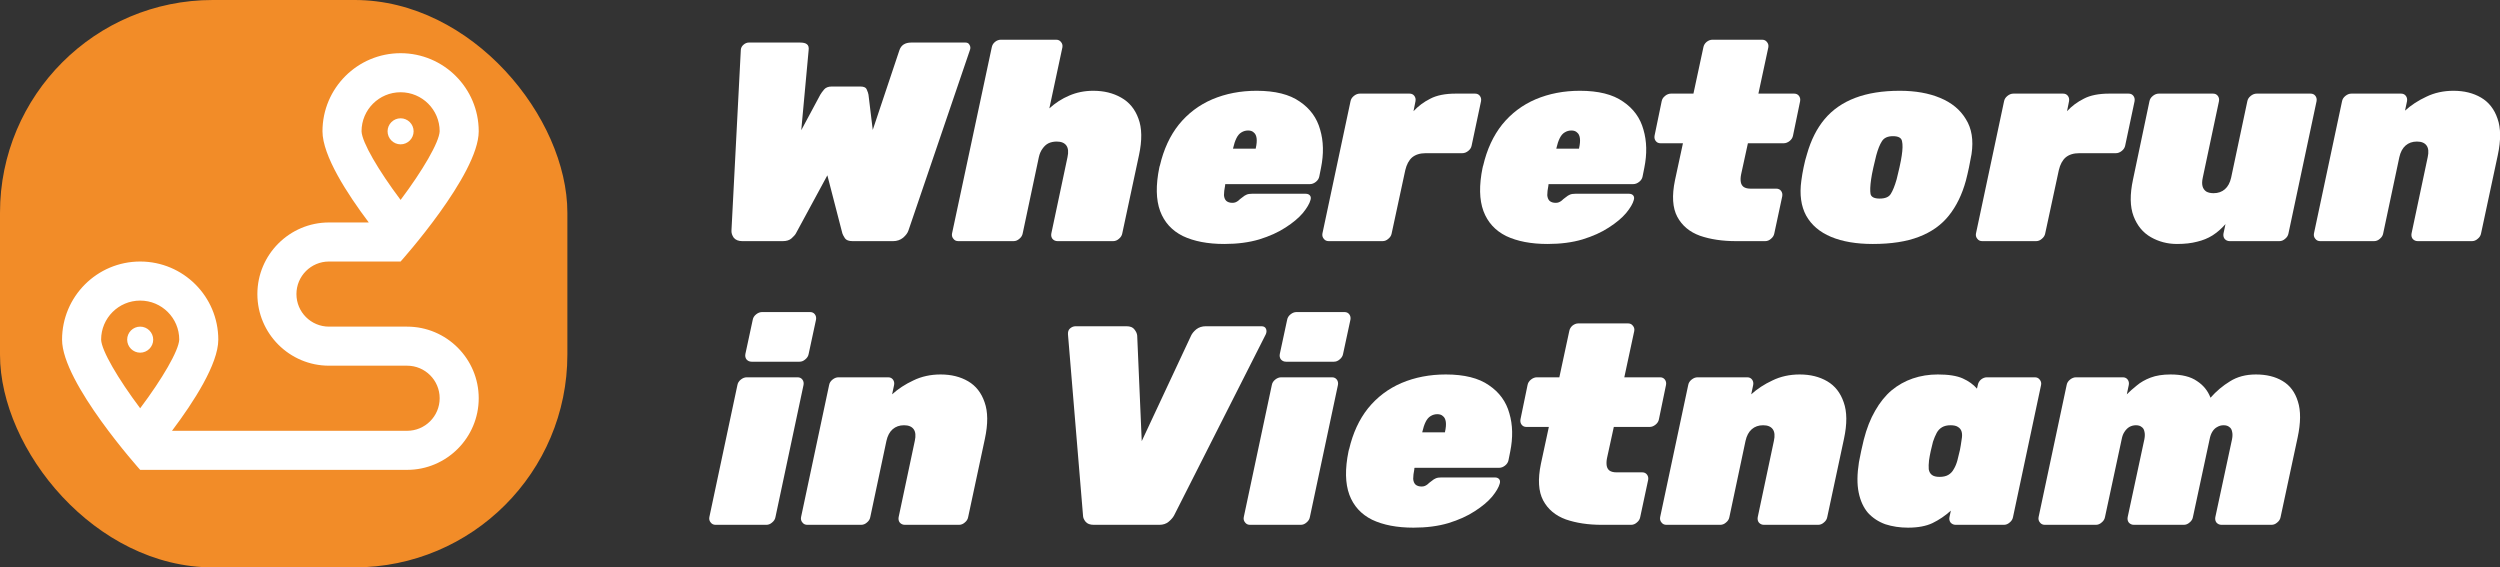
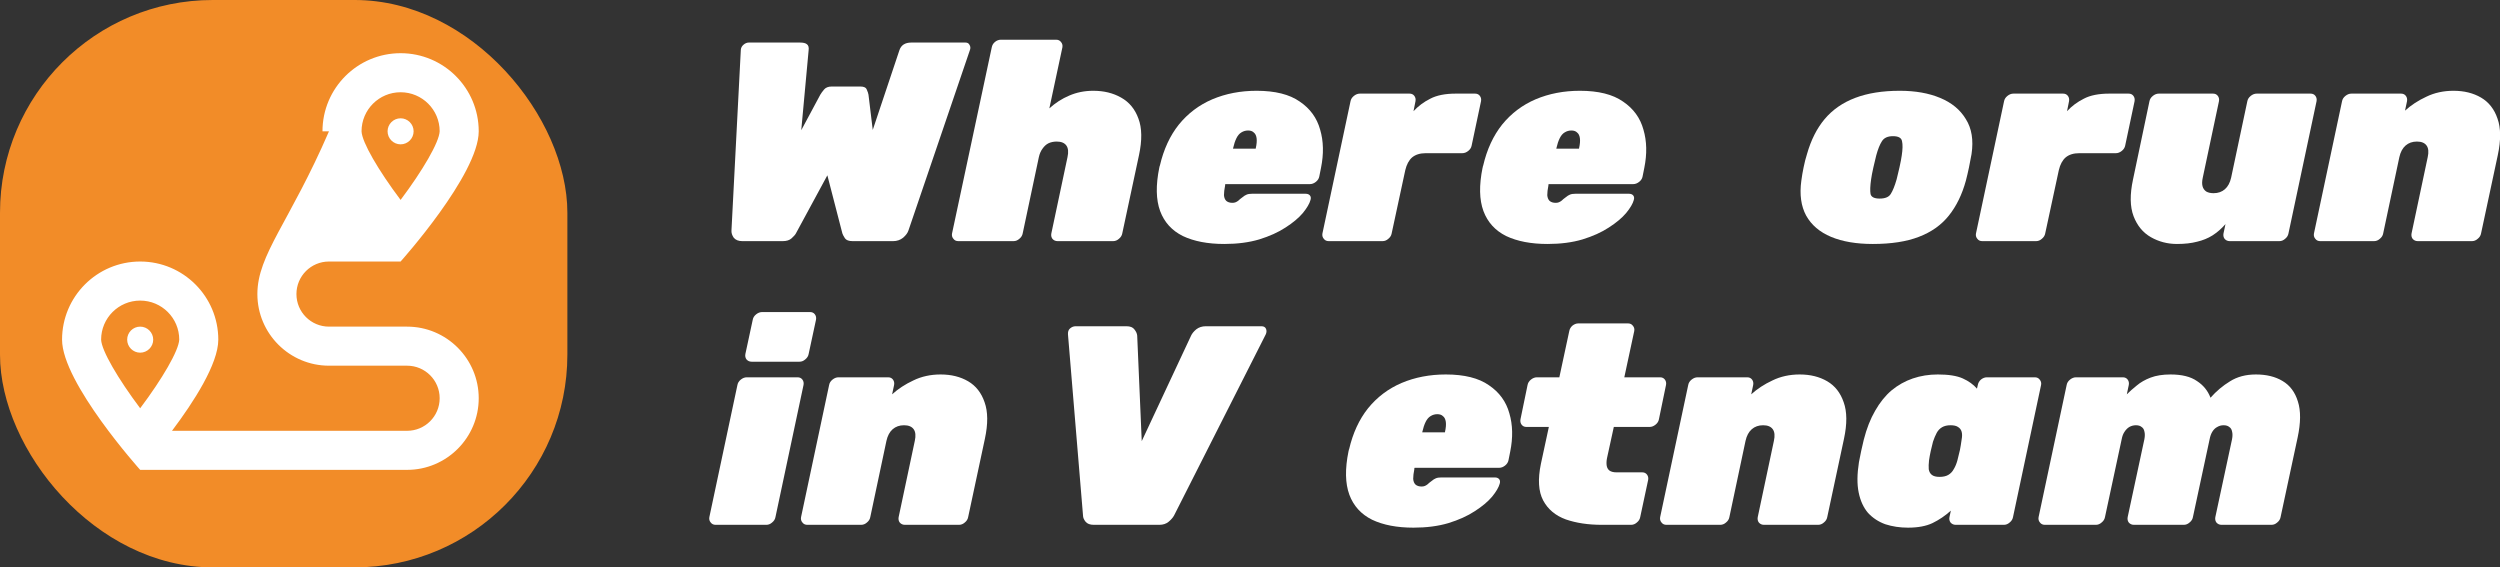
<svg xmlns="http://www.w3.org/2000/svg" width="141" height="32" viewBox="0 0 141 32" fill="none">
  <rect x="0" y="0" width="141" height="32" fill="#333333" stroke="none" />
  <rect width="32" height="32" rx="12" fill="#F28C28" />
  <g clip-path="url(#clip0_2001_214)">
-     <path d="M22.961 18.422H18.555C17.54 18.422 16.719 17.6 16.719 16.586C16.719 15.572 17.54 14.75 18.555 14.75H22.594C22.594 14.75 27 9.839 27 7.406C27 4.974 25.026 3 22.594 3C20.161 3 18.188 4.974 18.188 7.406C18.188 8.774 19.578 10.927 20.799 12.547H18.555C16.329 12.547 14.516 14.36 14.516 16.586C14.516 18.812 16.329 20.625 18.555 20.625H22.961C23.975 20.625 24.797 21.447 24.797 22.461C24.797 23.475 23.975 24.297 22.961 24.297H9.701C10.922 22.677 12.312 20.524 12.312 19.156C12.312 16.724 10.339 14.75 7.906 14.75C5.474 14.75 3.5 16.724 3.5 19.156C3.5 21.589 7.906 26.5 7.906 26.5H22.961C25.187 26.5 27 24.687 27 22.461C27 20.235 25.187 18.422 22.961 18.422ZM20.391 7.406C20.391 6.19 21.377 5.203 22.594 5.203C23.81 5.203 24.797 6.19 24.797 7.402C24.774 8.017 23.842 9.614 22.594 11.275C21.345 9.614 20.414 8.021 20.391 7.406ZM7.906 23.026C6.658 21.364 5.726 19.771 5.703 19.156C5.703 17.94 6.69 16.953 7.906 16.953C9.123 16.953 10.109 17.94 10.109 19.152C10.086 19.767 9.155 21.364 7.906 23.026ZM7.906 18.422C7.502 18.422 7.172 18.752 7.172 19.156C7.172 19.56 7.502 19.891 7.906 19.891C8.31 19.891 8.641 19.56 8.641 19.156C8.641 18.752 8.31 18.422 7.906 18.422ZM23.328 7.406C23.328 7.002 22.998 6.672 22.594 6.672C22.19 6.672 21.859 7.002 21.859 7.406C21.859 7.81 22.19 8.141 22.594 8.141C22.998 8.141 23.328 7.81 23.328 7.406Z" fill="white" />
+     <path d="M22.961 18.422H18.555C17.54 18.422 16.719 17.6 16.719 16.586C16.719 15.572 17.54 14.75 18.555 14.75H22.594C22.594 14.75 27 9.839 27 7.406C27 4.974 25.026 3 22.594 3C20.161 3 18.188 4.974 18.188 7.406H18.555C16.329 12.547 14.516 14.36 14.516 16.586C14.516 18.812 16.329 20.625 18.555 20.625H22.961C23.975 20.625 24.797 21.447 24.797 22.461C24.797 23.475 23.975 24.297 22.961 24.297H9.701C10.922 22.677 12.312 20.524 12.312 19.156C12.312 16.724 10.339 14.75 7.906 14.75C5.474 14.75 3.5 16.724 3.5 19.156C3.5 21.589 7.906 26.5 7.906 26.5H22.961C25.187 26.5 27 24.687 27 22.461C27 20.235 25.187 18.422 22.961 18.422ZM20.391 7.406C20.391 6.19 21.377 5.203 22.594 5.203C23.81 5.203 24.797 6.19 24.797 7.402C24.774 8.017 23.842 9.614 22.594 11.275C21.345 9.614 20.414 8.021 20.391 7.406ZM7.906 23.026C6.658 21.364 5.726 19.771 5.703 19.156C5.703 17.94 6.69 16.953 7.906 16.953C9.123 16.953 10.109 17.94 10.109 19.152C10.086 19.767 9.155 21.364 7.906 23.026ZM7.906 18.422C7.502 18.422 7.172 18.752 7.172 19.156C7.172 19.56 7.502 19.891 7.906 19.891C8.31 19.891 8.641 19.56 8.641 19.156C8.641 18.752 8.31 18.422 7.906 18.422ZM23.328 7.406C23.328 7.002 22.998 6.672 22.594 6.672C22.19 6.672 21.859 7.002 21.859 7.406C21.859 7.81 22.19 8.141 22.594 8.141C22.998 8.141 23.328 7.81 23.328 7.406Z" fill="white" />
  </g>
  <path d="M115.328 29.6C115.211 29.6 115.12 29.557 115.056 29.472C114.981 29.387 114.955 29.285 114.976 29.168L116.56 21.712C116.581 21.595 116.645 21.493 116.752 21.408C116.859 21.323 116.971 21.28 117.088 21.28H119.728C119.845 21.28 119.936 21.323 120 21.408C120.064 21.493 120.085 21.595 120.064 21.712L119.952 22.24C120.112 22.08 120.299 21.915 120.512 21.744C120.725 21.563 120.987 21.413 121.296 21.296C121.605 21.179 121.979 21.12 122.416 21.12C123.056 21.12 123.552 21.243 123.904 21.488C124.267 21.723 124.523 22.037 124.672 22.432C125.003 22.059 125.371 21.749 125.776 21.504C126.181 21.248 126.667 21.12 127.232 21.12C127.829 21.12 128.331 21.243 128.736 21.488C129.152 21.733 129.44 22.117 129.6 22.64C129.771 23.163 129.765 23.845 129.584 24.688L128.624 29.168C128.603 29.285 128.539 29.387 128.432 29.472C128.336 29.557 128.229 29.6 128.112 29.6H125.296C125.179 29.6 125.083 29.557 125.008 29.472C124.944 29.387 124.923 29.285 124.944 29.168L125.888 24.768C125.92 24.597 125.92 24.453 125.888 24.336C125.867 24.219 125.813 24.133 125.728 24.08C125.653 24.016 125.547 23.984 125.408 23.984C125.28 23.984 125.163 24.016 125.056 24.08C124.949 24.133 124.859 24.219 124.784 24.336C124.709 24.453 124.656 24.597 124.624 24.768L123.68 29.168C123.659 29.285 123.595 29.387 123.488 29.472C123.392 29.557 123.285 29.6 123.168 29.6H120.352C120.235 29.6 120.139 29.557 120.064 29.472C120 29.387 119.979 29.285 120 29.168L120.944 24.768C120.976 24.597 120.976 24.453 120.944 24.336C120.923 24.219 120.869 24.133 120.784 24.08C120.709 24.016 120.603 23.984 120.464 23.984C120.336 23.984 120.213 24.016 120.096 24.08C119.989 24.144 119.899 24.235 119.824 24.352C119.749 24.459 119.696 24.597 119.664 24.768L118.72 29.168C118.699 29.285 118.635 29.387 118.528 29.472C118.432 29.557 118.325 29.6 118.208 29.6H115.328Z" fill="white" />
  <path d="M107.613 29.76C107.155 29.76 106.728 29.696 106.333 29.568C105.949 29.429 105.624 29.216 105.357 28.928C105.101 28.629 104.925 28.245 104.829 27.776C104.733 27.307 104.739 26.736 104.845 26.064C104.899 25.819 104.941 25.605 104.973 25.424C105.016 25.243 105.064 25.035 105.117 24.8C105.277 24.171 105.491 23.627 105.757 23.168C106.024 22.699 106.333 22.315 106.685 22.016C107.048 21.717 107.448 21.493 107.885 21.344C108.323 21.195 108.792 21.12 109.293 21.12C109.901 21.12 110.371 21.195 110.701 21.344C111.032 21.493 111.299 21.685 111.501 21.92L111.549 21.712C111.571 21.595 111.629 21.493 111.725 21.408C111.832 21.323 111.944 21.28 112.061 21.28H114.765C114.883 21.28 114.973 21.323 115.037 21.408C115.112 21.493 115.139 21.595 115.117 21.712L113.533 29.168C113.512 29.285 113.448 29.387 113.341 29.472C113.245 29.557 113.139 29.6 113.021 29.6H110.301C110.184 29.6 110.088 29.557 110.013 29.472C109.949 29.387 109.928 29.285 109.949 29.168L110.029 28.8C109.709 29.088 109.363 29.323 108.989 29.504C108.627 29.675 108.168 29.76 107.613 29.76ZM109.389 26.896C109.592 26.896 109.757 26.859 109.885 26.784C110.013 26.709 110.115 26.603 110.189 26.464C110.275 26.325 110.344 26.16 110.397 25.968C110.461 25.723 110.509 25.525 110.541 25.376C110.573 25.216 110.605 25.019 110.637 24.784C110.669 24.613 110.669 24.469 110.637 24.352C110.605 24.235 110.536 24.144 110.429 24.08C110.333 24.016 110.195 23.984 110.013 23.984C109.821 23.984 109.661 24.021 109.533 24.096C109.405 24.171 109.304 24.277 109.229 24.416C109.155 24.555 109.085 24.72 109.021 24.912C108.979 25.072 108.936 25.248 108.893 25.44C108.851 25.632 108.819 25.808 108.797 25.968C108.776 26.16 108.771 26.325 108.781 26.464C108.803 26.603 108.861 26.709 108.957 26.784C109.053 26.859 109.197 26.896 109.389 26.896Z" fill="white" />
  <path d="M93.984 29.6C93.867 29.6 93.776 29.557 93.712 29.472C93.637 29.387 93.611 29.285 93.632 29.168L95.216 21.712C95.237 21.595 95.301 21.493 95.408 21.408C95.515 21.323 95.627 21.28 95.744 21.28H98.544C98.661 21.28 98.752 21.323 98.816 21.408C98.88 21.493 98.901 21.595 98.88 21.712L98.768 22.24C99.109 21.931 99.509 21.669 99.968 21.456C100.427 21.232 100.939 21.12 101.504 21.12C102.101 21.12 102.619 21.248 103.056 21.504C103.493 21.76 103.803 22.155 103.984 22.688C104.176 23.221 104.181 23.909 104 24.752L103.056 29.168C103.035 29.285 102.971 29.387 102.864 29.472C102.768 29.557 102.661 29.6 102.544 29.6H99.488C99.371 29.6 99.275 29.557 99.2 29.472C99.136 29.387 99.115 29.285 99.136 29.168L100.048 24.864C100.112 24.576 100.091 24.357 99.984 24.208C99.877 24.059 99.696 23.984 99.44 23.984C99.184 23.984 98.971 24.059 98.8 24.208C98.629 24.357 98.512 24.576 98.448 24.864L97.536 29.168C97.515 29.285 97.451 29.387 97.344 29.472C97.248 29.557 97.141 29.6 97.024 29.6H93.984Z" fill="white" />
  <path d="M90.347 29.6C89.579 29.6 88.902 29.499 88.315 29.296C87.729 29.083 87.302 28.725 87.035 28.224C86.769 27.723 86.726 27.035 86.907 26.16L87.355 24.08H86.091C85.974 24.08 85.883 24.037 85.819 23.952C85.755 23.867 85.734 23.765 85.755 23.648L86.155 21.712C86.177 21.595 86.241 21.493 86.347 21.408C86.454 21.323 86.566 21.28 86.683 21.28H87.947L88.507 18.672C88.529 18.555 88.587 18.453 88.683 18.368C88.79 18.283 88.902 18.24 89.019 18.24H91.819C91.937 18.24 92.027 18.283 92.091 18.368C92.166 18.453 92.193 18.555 92.171 18.672L91.611 21.28H93.627C93.745 21.28 93.835 21.323 93.899 21.408C93.963 21.493 93.985 21.595 93.963 21.712L93.563 23.648C93.542 23.765 93.478 23.867 93.371 23.952C93.265 24.037 93.153 24.08 93.035 24.08H91.019L90.635 25.84C90.603 26 90.598 26.144 90.619 26.272C90.641 26.389 90.694 26.48 90.779 26.544C90.875 26.608 91.003 26.64 91.163 26.64H92.619C92.737 26.64 92.827 26.683 92.891 26.768C92.955 26.853 92.977 26.955 92.955 27.072L92.507 29.168C92.486 29.285 92.422 29.387 92.315 29.472C92.219 29.557 92.113 29.6 91.995 29.6H90.347Z" fill="white" />
  <path d="M79.72 29.76C78.792 29.76 78.013 29.611 77.384 29.312C76.765 29.003 76.338 28.533 76.104 27.904C75.869 27.264 75.853 26.448 76.056 25.456C76.066 25.435 76.072 25.413 76.072 25.392C76.072 25.371 76.077 25.355 76.088 25.344C76.301 24.427 76.658 23.653 77.16 23.024C77.672 22.395 78.301 21.92 79.048 21.6C79.805 21.28 80.637 21.12 81.544 21.12C82.589 21.12 83.4 21.323 83.976 21.728C84.562 22.123 84.946 22.651 85.128 23.312C85.32 23.963 85.336 24.683 85.176 25.472L85.08 25.952C85.058 26.069 84.994 26.171 84.888 26.256C84.781 26.341 84.669 26.384 84.552 26.384H79.784C79.784 26.395 79.778 26.405 79.768 26.416C79.768 26.427 79.768 26.443 79.768 26.464C79.725 26.677 79.704 26.859 79.704 27.008C79.714 27.147 79.757 27.253 79.832 27.328C79.917 27.403 80.034 27.44 80.184 27.44C80.248 27.44 80.306 27.429 80.36 27.408C80.413 27.387 80.466 27.355 80.52 27.312C80.573 27.259 80.637 27.205 80.712 27.152C80.829 27.056 80.92 26.997 80.984 26.976C81.058 26.944 81.16 26.928 81.288 26.928H84.312C84.418 26.928 84.498 26.96 84.552 27.024C84.605 27.088 84.616 27.173 84.584 27.28C84.53 27.483 84.386 27.728 84.152 28.016C83.917 28.293 83.592 28.565 83.176 28.832C82.77 29.099 82.274 29.323 81.688 29.504C81.112 29.675 80.456 29.76 79.72 29.76ZM80.216 24.384H81.496V24.368C81.549 24.133 81.565 23.941 81.544 23.792C81.522 23.643 81.469 23.536 81.384 23.472C81.309 23.397 81.202 23.36 81.064 23.36C80.925 23.36 80.797 23.397 80.68 23.472C80.573 23.536 80.482 23.643 80.408 23.792C80.333 23.941 80.269 24.133 80.216 24.368V24.384Z" fill="white" />
-   <path d="M70.5 29.6C70.382 29.6 70.292 29.557 70.228 29.472C70.153 29.387 70.126 29.285 70.148 29.168L71.732 21.712C71.753 21.595 71.817 21.493 71.924 21.408C72.03 21.323 72.142 21.28 72.26 21.28H75.124C75.241 21.28 75.332 21.323 75.396 21.408C75.46 21.493 75.481 21.595 75.46 21.712L73.876 29.168C73.854 29.285 73.79 29.387 73.684 29.472C73.588 29.557 73.481 29.6 73.364 29.6H70.5ZM72.532 20.4C72.414 20.4 72.318 20.357 72.244 20.272C72.18 20.187 72.158 20.085 72.18 19.968L72.596 18.032C72.617 17.915 72.681 17.813 72.788 17.728C72.894 17.643 73.006 17.6 73.124 17.6H75.828C75.945 17.6 76.036 17.643 76.1 17.728C76.164 17.813 76.185 17.915 76.164 18.032L75.748 19.968C75.726 20.085 75.662 20.187 75.556 20.272C75.46 20.357 75.353 20.4 75.236 20.4H72.532Z" fill="white" />
  <path d="M61.69 29.6C61.477 29.6 61.322 29.541 61.226 29.424C61.13 29.307 61.082 29.189 61.082 29.072L60.234 18.864C60.224 18.715 60.261 18.603 60.346 18.528C60.442 18.443 60.549 18.4 60.666 18.4H63.53C63.744 18.4 63.893 18.459 63.978 18.576C64.074 18.693 64.128 18.811 64.138 18.928L64.394 24.88L67.178 18.928C67.232 18.811 67.328 18.693 67.466 18.576C67.616 18.459 67.797 18.4 68.01 18.4H71.146C71.274 18.4 71.36 18.448 71.402 18.544C71.445 18.64 71.44 18.747 71.386 18.864L66.218 29.072C66.154 29.189 66.053 29.307 65.914 29.424C65.776 29.541 65.6 29.6 65.386 29.6H61.69Z" fill="white" />
  <path d="M45.531 29.6C45.414 29.6 45.323 29.557 45.259 29.472C45.184 29.387 45.158 29.285 45.179 29.168L46.763 21.712C46.784 21.595 46.848 21.493 46.955 21.408C47.062 21.323 47.174 21.28 47.291 21.28H50.091C50.208 21.28 50.299 21.323 50.363 21.408C50.427 21.493 50.448 21.595 50.427 21.712L50.315 22.24C50.656 21.931 51.056 21.669 51.515 21.456C51.974 21.232 52.486 21.12 53.051 21.12C53.648 21.12 54.166 21.248 54.603 21.504C55.04 21.76 55.35 22.155 55.531 22.688C55.723 23.221 55.728 23.909 55.547 24.752L54.603 29.168C54.582 29.285 54.518 29.387 54.411 29.472C54.315 29.557 54.208 29.6 54.091 29.6H51.035C50.918 29.6 50.822 29.557 50.747 29.472C50.683 29.387 50.662 29.285 50.683 29.168L51.595 24.864C51.659 24.576 51.638 24.357 51.531 24.208C51.424 24.059 51.243 23.984 50.987 23.984C50.731 23.984 50.518 24.059 50.347 24.208C50.176 24.357 50.059 24.576 49.995 24.864L49.083 29.168C49.062 29.285 48.998 29.387 48.891 29.472C48.795 29.557 48.688 29.6 48.571 29.6H45.531Z" fill="white" />
  <path d="M40.359 29.6C40.242 29.6 40.151 29.557 40.087 29.472C40.012 29.387 39.986 29.285 40.007 29.168L41.591 21.712C41.612 21.595 41.676 21.493 41.783 21.408C41.89 21.323 42.002 21.28 42.119 21.28H44.983C45.1 21.28 45.191 21.323 45.255 21.408C45.319 21.493 45.34 21.595 45.319 21.712L43.735 29.168C43.714 29.285 43.65 29.387 43.543 29.472C43.447 29.557 43.34 29.6 43.223 29.6H40.359ZM42.391 20.4C42.274 20.4 42.178 20.357 42.103 20.272C42.039 20.187 42.018 20.085 42.039 19.968L42.455 18.032C42.476 17.915 42.54 17.813 42.647 17.728C42.754 17.643 42.866 17.6 42.983 17.6H45.687C45.804 17.6 45.895 17.643 45.959 17.728C46.023 17.813 46.044 17.915 46.023 18.032L45.607 19.968C45.586 20.085 45.522 20.187 45.415 20.272C45.319 20.357 45.212 20.4 45.095 20.4H42.391Z" fill="white" />
  <path d="M130.859 13.6C130.742 13.6 130.651 13.557 130.587 13.472C130.512 13.387 130.486 13.285 130.507 13.168L132.091 5.712C132.112 5.595 132.176 5.493 132.283 5.408C132.39 5.323 132.502 5.28 132.619 5.28H135.419C135.536 5.28 135.627 5.323 135.691 5.408C135.755 5.493 135.776 5.595 135.755 5.712L135.643 6.24C135.984 5.931 136.384 5.669 136.843 5.456C137.302 5.232 137.814 5.12 138.379 5.12C138.976 5.12 139.494 5.248 139.931 5.504C140.368 5.76 140.678 6.155 140.859 6.688C141.051 7.221 141.056 7.909 140.875 8.752L139.931 13.168C139.91 13.285 139.846 13.387 139.739 13.472C139.643 13.557 139.536 13.6 139.419 13.6H136.363C136.246 13.6 136.15 13.557 136.075 13.472C136.011 13.387 135.99 13.285 136.011 13.168L136.923 8.864C136.987 8.576 136.966 8.357 136.859 8.208C136.752 8.059 136.571 7.984 136.315 7.984C136.059 7.984 135.846 8.059 135.675 8.208C135.504 8.357 135.387 8.576 135.323 8.864L134.411 13.168C134.39 13.285 134.326 13.387 134.219 13.472C134.123 13.557 134.016 13.6 133.899 13.6H130.859Z" fill="white" />
  <path d="M122.781 13.76C122.248 13.76 121.757 13.632 121.309 13.376C120.861 13.12 120.536 12.725 120.333 12.192C120.131 11.659 120.12 10.971 120.301 10.128L121.229 5.712C121.251 5.595 121.315 5.493 121.421 5.408C121.528 5.323 121.64 5.28 121.757 5.28H124.813C124.931 5.28 125.021 5.323 125.085 5.408C125.149 5.493 125.171 5.595 125.149 5.712L124.237 10.016C124.195 10.208 124.189 10.368 124.221 10.496C124.253 10.624 124.323 10.725 124.429 10.8C124.536 10.864 124.675 10.896 124.845 10.896C125.101 10.896 125.315 10.821 125.485 10.672C125.656 10.523 125.773 10.304 125.837 10.016L126.749 5.712C126.771 5.595 126.835 5.493 126.941 5.408C127.048 5.323 127.16 5.28 127.277 5.28H130.317C130.435 5.28 130.525 5.323 130.589 5.408C130.653 5.493 130.675 5.595 130.653 5.712L129.069 13.168C129.048 13.285 128.984 13.387 128.877 13.472C128.781 13.557 128.675 13.6 128.557 13.6H125.757C125.64 13.6 125.544 13.557 125.469 13.472C125.405 13.387 125.384 13.285 125.405 13.168L125.517 12.64C125.293 12.896 125.048 13.109 124.781 13.28C124.525 13.44 124.237 13.557 123.917 13.632C123.597 13.717 123.219 13.76 122.781 13.76Z" fill="white" />
  <path d="M111.797 13.6C111.679 13.6 111.589 13.557 111.525 13.472C111.45 13.387 111.423 13.285 111.445 13.168L113.029 5.712C113.05 5.595 113.114 5.493 113.221 5.408C113.327 5.323 113.439 5.28 113.557 5.28H116.357C116.474 5.28 116.565 5.323 116.629 5.408C116.693 5.493 116.714 5.595 116.693 5.712L116.581 6.272C116.847 5.984 117.162 5.749 117.525 5.568C117.887 5.376 118.367 5.28 118.965 5.28H120.053C120.17 5.28 120.261 5.323 120.325 5.408C120.389 5.493 120.41 5.595 120.389 5.712L119.861 8.208C119.839 8.325 119.775 8.427 119.669 8.512C119.562 8.597 119.45 8.64 119.333 8.64H117.269C116.949 8.64 116.693 8.72 116.501 8.88C116.319 9.04 116.191 9.28 116.117 9.6L115.349 13.168C115.327 13.285 115.263 13.387 115.157 13.472C115.061 13.557 114.954 13.6 114.837 13.6H111.797Z" fill="white" />
  <path d="M105.627 13.76C104.699 13.76 103.915 13.627 103.275 13.36C102.635 13.093 102.165 12.693 101.867 12.16C101.579 11.627 101.488 10.971 101.595 10.192C101.627 9.947 101.669 9.696 101.723 9.44C101.776 9.173 101.84 8.923 101.915 8.688C102.139 7.899 102.469 7.243 102.907 6.72C103.355 6.187 103.931 5.787 104.635 5.52C105.339 5.253 106.176 5.12 107.147 5.12C108.021 5.12 108.779 5.253 109.419 5.52C110.069 5.787 110.555 6.187 110.875 6.72C111.205 7.243 111.312 7.899 111.195 8.688C111.152 8.923 111.104 9.173 111.051 9.44C110.997 9.696 110.939 9.947 110.875 10.192C110.661 10.971 110.341 11.627 109.915 12.16C109.488 12.693 108.923 13.093 108.219 13.36C107.525 13.627 106.661 13.76 105.627 13.76ZM106.011 11.2C106.32 11.2 106.528 11.115 106.635 10.944C106.752 10.763 106.864 10.485 106.971 10.112C107.013 9.952 107.067 9.728 107.131 9.44C107.195 9.152 107.237 8.928 107.259 8.768C107.312 8.416 107.317 8.149 107.275 7.968C107.243 7.776 107.072 7.68 106.763 7.68C106.464 7.68 106.256 7.776 106.139 7.968C106.021 8.149 105.915 8.416 105.819 8.768C105.776 8.928 105.723 9.152 105.659 9.44C105.595 9.728 105.552 9.952 105.531 10.112C105.477 10.485 105.467 10.763 105.499 10.944C105.541 11.115 105.712 11.2 106.011 11.2Z" fill="white" />
-   <path d="M97.91 13.6C97.142 13.6 96.465 13.499 95.878 13.296C95.291 13.083 94.865 12.725 94.598 12.224C94.331 11.723 94.288 11.035 94.47 10.16L94.918 8.08H93.654C93.537 8.08 93.446 8.037 93.382 7.952C93.318 7.867 93.296 7.765 93.318 7.648L93.718 5.712C93.739 5.595 93.803 5.493 93.91 5.408C94.016 5.323 94.129 5.28 94.246 5.28H95.51L96.07 2.672C96.091 2.555 96.15 2.453 96.246 2.368C96.353 2.283 96.465 2.24 96.582 2.24H99.382C99.499 2.24 99.59 2.283 99.654 2.368C99.728 2.453 99.755 2.555 99.734 2.672L99.174 5.28H101.19C101.307 5.28 101.398 5.323 101.462 5.408C101.526 5.493 101.547 5.595 101.526 5.712L101.126 7.648C101.105 7.765 101.041 7.867 100.934 7.952C100.827 8.037 100.715 8.08 100.598 8.08H98.582L98.198 9.84C98.166 10 98.16 10.144 98.182 10.272C98.203 10.389 98.257 10.48 98.342 10.544C98.438 10.608 98.566 10.64 98.726 10.64H100.182C100.299 10.64 100.39 10.683 100.454 10.768C100.518 10.853 100.539 10.955 100.518 11.072L100.07 13.168C100.049 13.285 99.984 13.387 99.878 13.472C99.782 13.557 99.675 13.6 99.558 13.6H97.91Z" fill="white" />
  <path d="M87.282 13.76C86.354 13.76 85.575 13.611 84.946 13.312C84.327 13.003 83.901 12.533 83.666 11.904C83.431 11.264 83.415 10.448 83.618 9.456C83.629 9.435 83.634 9.413 83.634 9.392C83.634 9.371 83.639 9.355 83.65 9.344C83.863 8.427 84.221 7.653 84.722 7.024C85.234 6.395 85.863 5.92 86.61 5.6C87.367 5.28 88.199 5.12 89.106 5.12C90.151 5.12 90.962 5.323 91.538 5.728C92.125 6.123 92.509 6.651 92.69 7.312C92.882 7.963 92.898 8.683 92.738 9.472L92.642 9.952C92.621 10.069 92.557 10.171 92.45 10.256C92.343 10.341 92.231 10.384 92.114 10.384H87.346C87.346 10.395 87.341 10.405 87.33 10.416C87.33 10.427 87.33 10.443 87.33 10.464C87.287 10.677 87.266 10.859 87.266 11.008C87.277 11.147 87.319 11.253 87.394 11.328C87.479 11.403 87.597 11.44 87.746 11.44C87.81 11.44 87.869 11.429 87.922 11.408C87.975 11.387 88.029 11.355 88.082 11.312C88.135 11.259 88.199 11.205 88.274 11.152C88.391 11.056 88.482 10.997 88.546 10.976C88.621 10.944 88.722 10.928 88.85 10.928H91.874C91.981 10.928 92.061 10.96 92.114 11.024C92.167 11.088 92.178 11.173 92.146 11.28C92.093 11.483 91.949 11.728 91.714 12.016C91.479 12.293 91.154 12.565 90.738 12.832C90.333 13.099 89.837 13.323 89.25 13.504C88.674 13.675 88.018 13.76 87.282 13.76ZM87.778 8.384H89.058V8.368C89.111 8.133 89.127 7.941 89.106 7.792C89.085 7.643 89.031 7.536 88.946 7.472C88.871 7.397 88.765 7.36 88.626 7.36C88.487 7.36 88.359 7.397 88.242 7.472C88.135 7.536 88.045 7.643 87.97 7.792C87.895 7.941 87.831 8.133 87.778 8.368V8.384Z" fill="white" />
  <path d="M74.937 13.6C74.82 13.6 74.729 13.557 74.665 13.472C74.591 13.387 74.564 13.285 74.585 13.168L76.169 5.712C76.191 5.595 76.255 5.493 76.361 5.408C76.468 5.323 76.58 5.28 76.697 5.28H79.497C79.615 5.28 79.705 5.323 79.769 5.408C79.833 5.493 79.855 5.595 79.833 5.712L79.721 6.272C79.988 5.984 80.303 5.749 80.665 5.568C81.028 5.376 81.508 5.28 82.105 5.28H83.193C83.311 5.28 83.401 5.323 83.465 5.408C83.529 5.493 83.551 5.595 83.529 5.712L83.001 8.208C82.98 8.325 82.916 8.427 82.809 8.512C82.703 8.597 82.591 8.64 82.473 8.64H80.409C80.089 8.64 79.833 8.72 79.641 8.88C79.46 9.04 79.332 9.28 79.257 9.6L78.489 13.168C78.468 13.285 78.404 13.387 78.297 13.472C78.201 13.557 78.095 13.6 77.977 13.6H74.937Z" fill="white" />
  <path d="M69.048 13.76C68.12 13.76 67.341 13.611 66.712 13.312C66.093 13.003 65.666 12.533 65.432 11.904C65.197 11.264 65.181 10.448 65.384 9.456C65.394 9.435 65.4 9.413 65.4 9.392C65.4 9.371 65.405 9.355 65.416 9.344C65.629 8.427 65.986 7.653 66.488 7.024C67 6.395 67.629 5.92 68.376 5.6C69.133 5.28 69.965 5.12 70.872 5.12C71.917 5.12 72.728 5.323 73.304 5.728C73.89 6.123 74.274 6.651 74.456 7.312C74.648 7.963 74.664 8.683 74.504 9.472L74.408 9.952C74.386 10.069 74.322 10.171 74.216 10.256C74.109 10.341 73.997 10.384 73.88 10.384H69.112C69.112 10.395 69.106 10.405 69.096 10.416C69.096 10.427 69.096 10.443 69.096 10.464C69.053 10.677 69.032 10.859 69.032 11.008C69.042 11.147 69.085 11.253 69.16 11.328C69.245 11.403 69.362 11.44 69.512 11.44C69.576 11.44 69.634 11.429 69.688 11.408C69.741 11.387 69.794 11.355 69.848 11.312C69.901 11.259 69.965 11.205 70.04 11.152C70.157 11.056 70.248 10.997 70.312 10.976C70.386 10.944 70.488 10.928 70.616 10.928H73.64C73.746 10.928 73.826 10.96 73.88 11.024C73.933 11.088 73.944 11.173 73.912 11.28C73.858 11.483 73.714 11.728 73.48 12.016C73.245 12.293 72.92 12.565 72.504 12.832C72.098 13.099 71.602 13.323 71.016 13.504C70.44 13.675 69.784 13.76 69.048 13.76ZM69.544 8.384H70.824V8.368C70.877 8.133 70.893 7.941 70.872 7.792C70.85 7.643 70.797 7.536 70.712 7.472C70.637 7.397 70.53 7.36 70.392 7.36C70.253 7.36 70.125 7.397 70.008 7.472C69.901 7.536 69.81 7.643 69.736 7.792C69.661 7.941 69.597 8.133 69.544 8.368V8.384Z" fill="white" />
  <path d="M54.047 13.6C53.929 13.6 53.839 13.557 53.775 13.472C53.7 13.387 53.673 13.285 53.695 13.168L55.935 2.672C55.956 2.555 56.015 2.453 56.111 2.368C56.217 2.283 56.329 2.24 56.447 2.24H59.567C59.684 2.24 59.775 2.283 59.839 2.368C59.913 2.453 59.94 2.555 59.919 2.672L59.183 6.112C59.524 5.803 59.897 5.563 60.303 5.392C60.719 5.211 61.172 5.12 61.663 5.12C62.26 5.12 62.783 5.248 63.231 5.504C63.689 5.76 64.015 6.155 64.207 6.688C64.409 7.221 64.42 7.909 64.239 8.752L63.295 13.168C63.273 13.285 63.209 13.387 63.103 13.472C63.007 13.557 62.9 13.6 62.783 13.6H59.647C59.529 13.6 59.433 13.557 59.359 13.472C59.295 13.387 59.273 13.285 59.295 13.168L60.207 8.864C60.271 8.576 60.249 8.357 60.143 8.208C60.036 8.059 59.855 7.984 59.599 7.984C59.428 7.984 59.273 8.016 59.135 8.08C59.007 8.144 58.895 8.245 58.799 8.384C58.703 8.512 58.633 8.672 58.591 8.864L57.679 13.168C57.657 13.285 57.593 13.387 57.487 13.472C57.391 13.557 57.284 13.6 57.167 13.6H54.047Z" fill="white" />
  <path d="M41.863 13.6C41.65 13.6 41.49 13.536 41.383 13.408C41.287 13.269 41.244 13.131 41.255 12.992L41.783 2.8C41.794 2.693 41.842 2.603 41.927 2.528C42.023 2.443 42.124 2.4 42.231 2.4H45.127C45.308 2.4 45.436 2.432 45.511 2.496C45.596 2.56 45.628 2.672 45.607 2.832L45.191 7.344L46.263 5.344C46.306 5.269 46.375 5.173 46.471 5.056C46.567 4.939 46.711 4.88 46.903 4.88H48.535C48.727 4.88 48.844 4.939 48.887 5.056C48.94 5.173 48.972 5.269 48.983 5.344L49.223 7.328L50.727 2.832C50.823 2.544 51.047 2.4 51.399 2.4H54.455C54.562 2.4 54.636 2.443 54.679 2.528C54.732 2.613 54.743 2.704 54.711 2.8L51.239 12.992C51.196 13.131 51.095 13.269 50.935 13.408C50.775 13.536 50.588 13.6 50.375 13.6H48.087C47.874 13.6 47.73 13.547 47.655 13.44C47.58 13.323 47.532 13.232 47.511 13.168L46.663 9.888L44.887 13.168C44.855 13.232 44.775 13.323 44.647 13.44C44.53 13.547 44.364 13.6 44.151 13.6H41.863Z" fill="white" />
  <defs>
    <clipPath id="clip0_2001_214">
      <rect width="23.5" height="23.5" fill="white" transform="translate(3.5 3)" />
    </clipPath>
  </defs>
</svg>